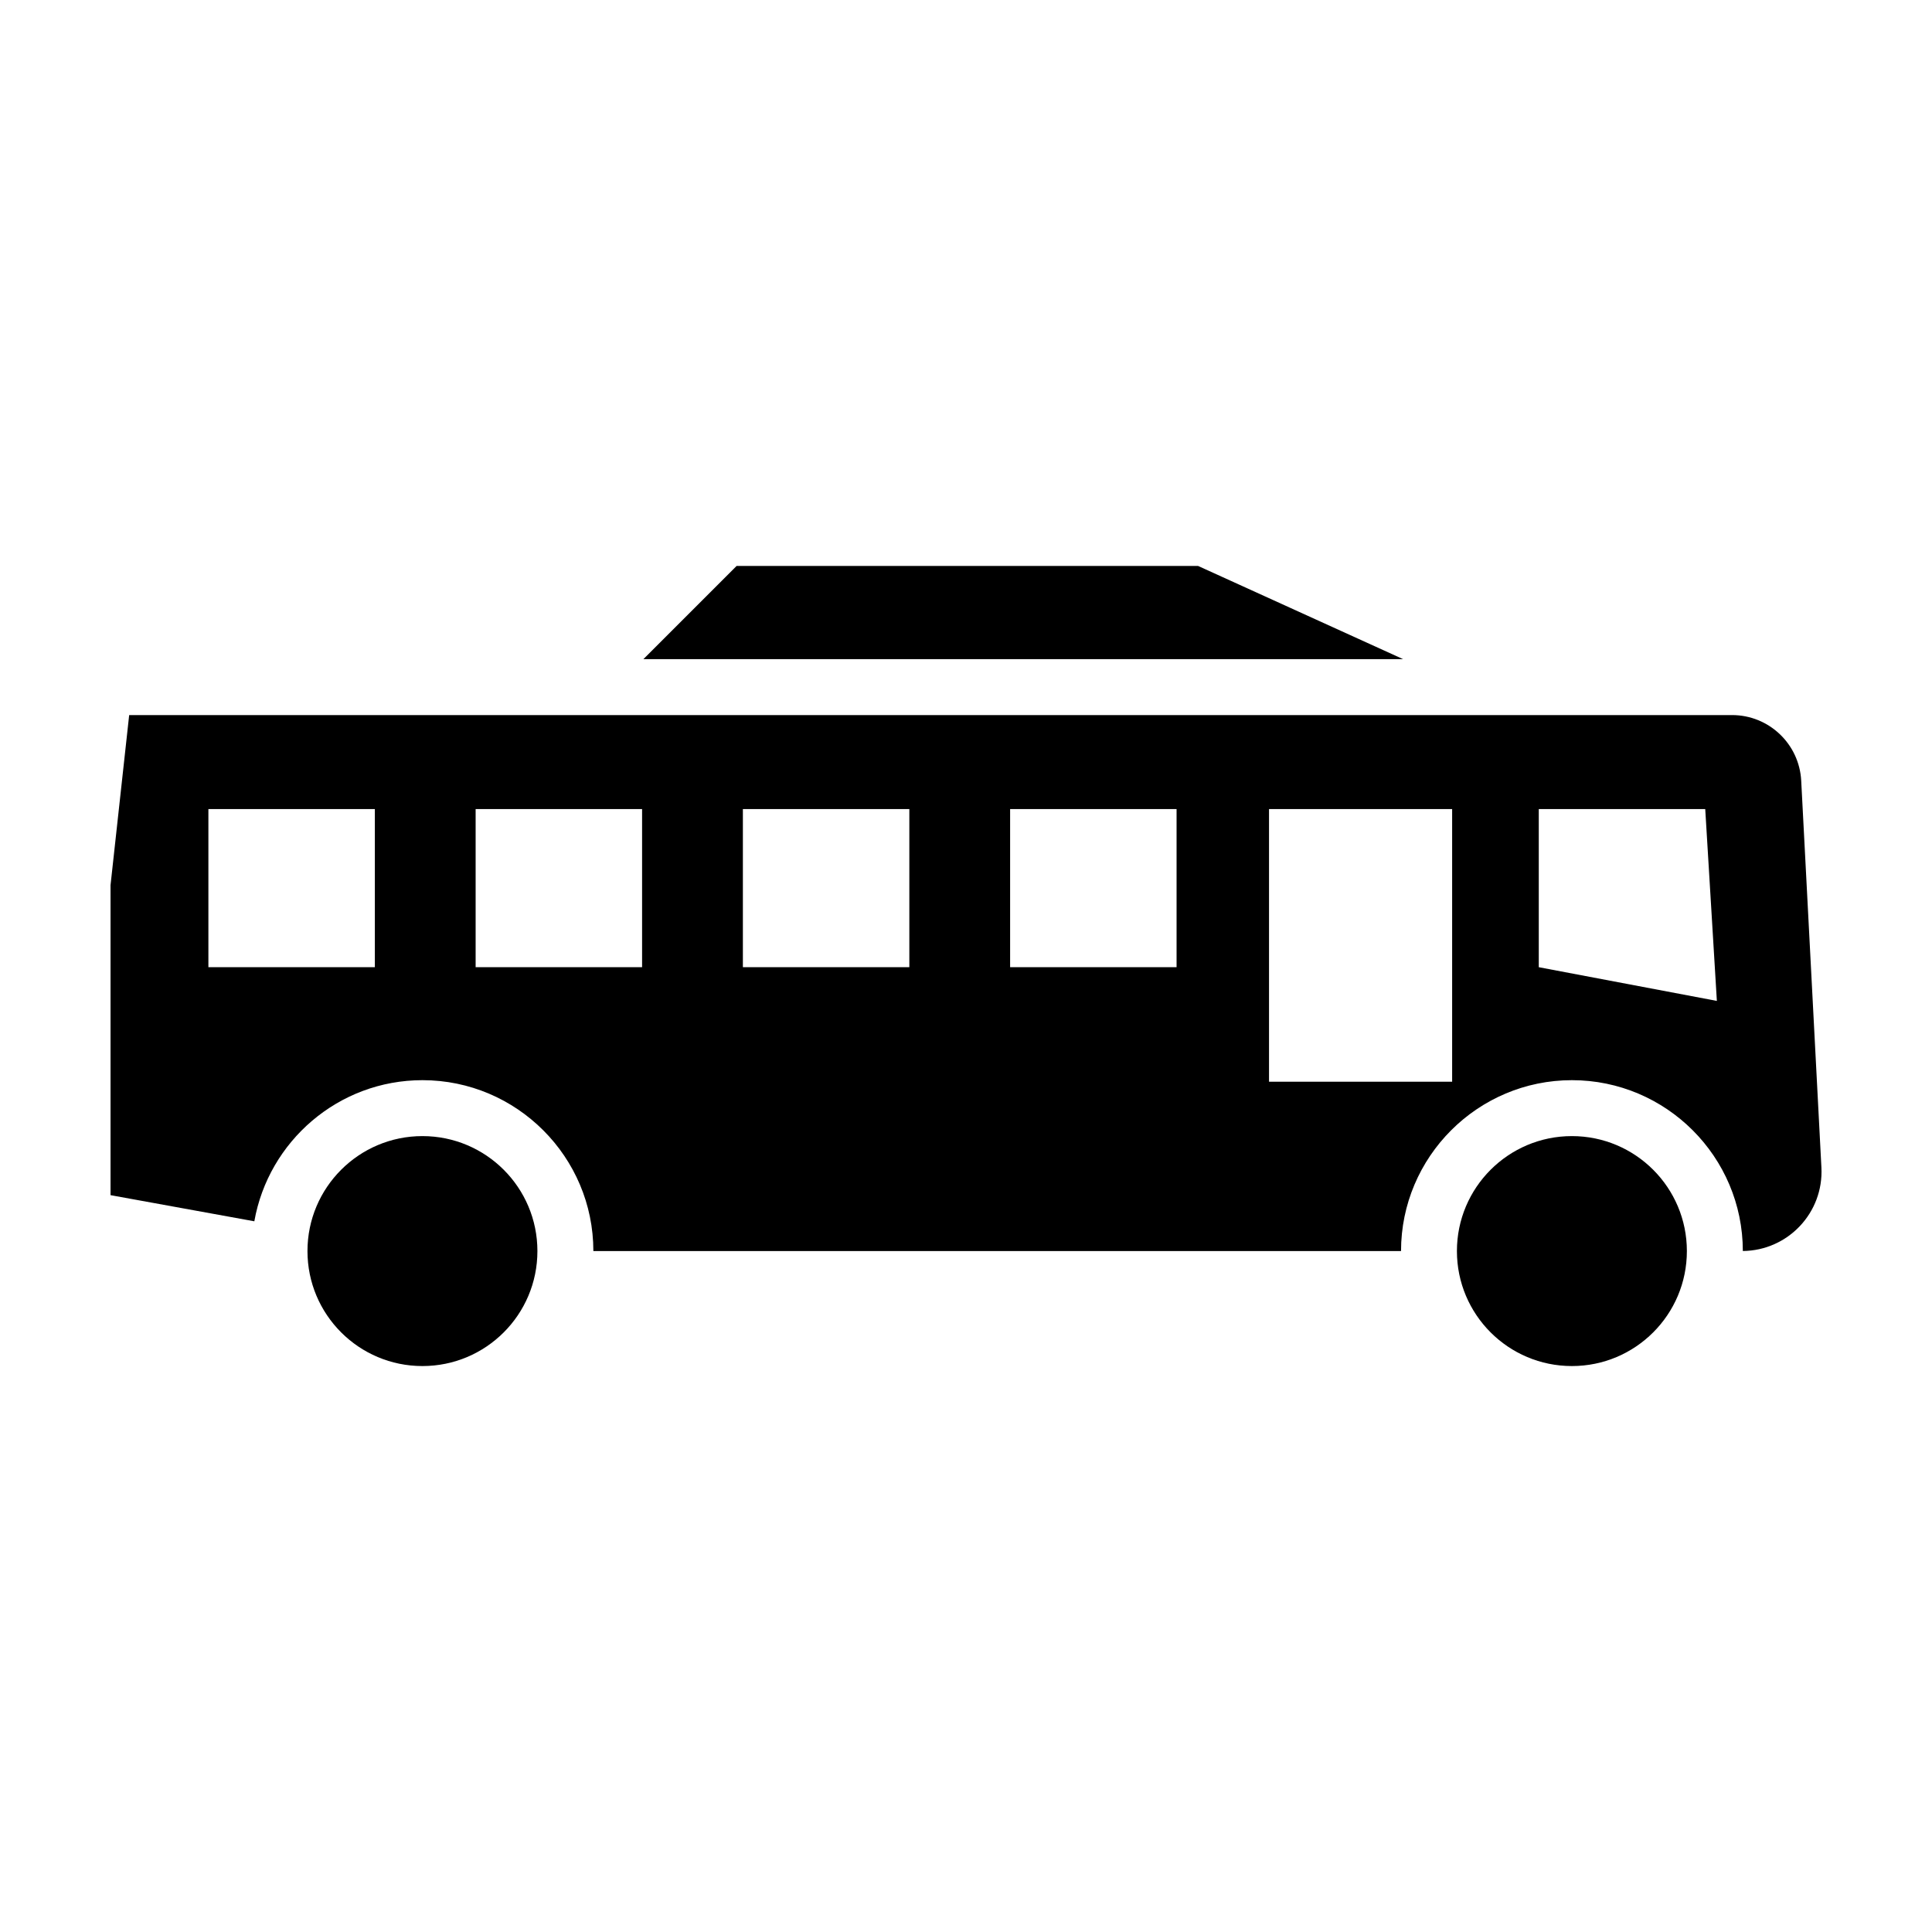
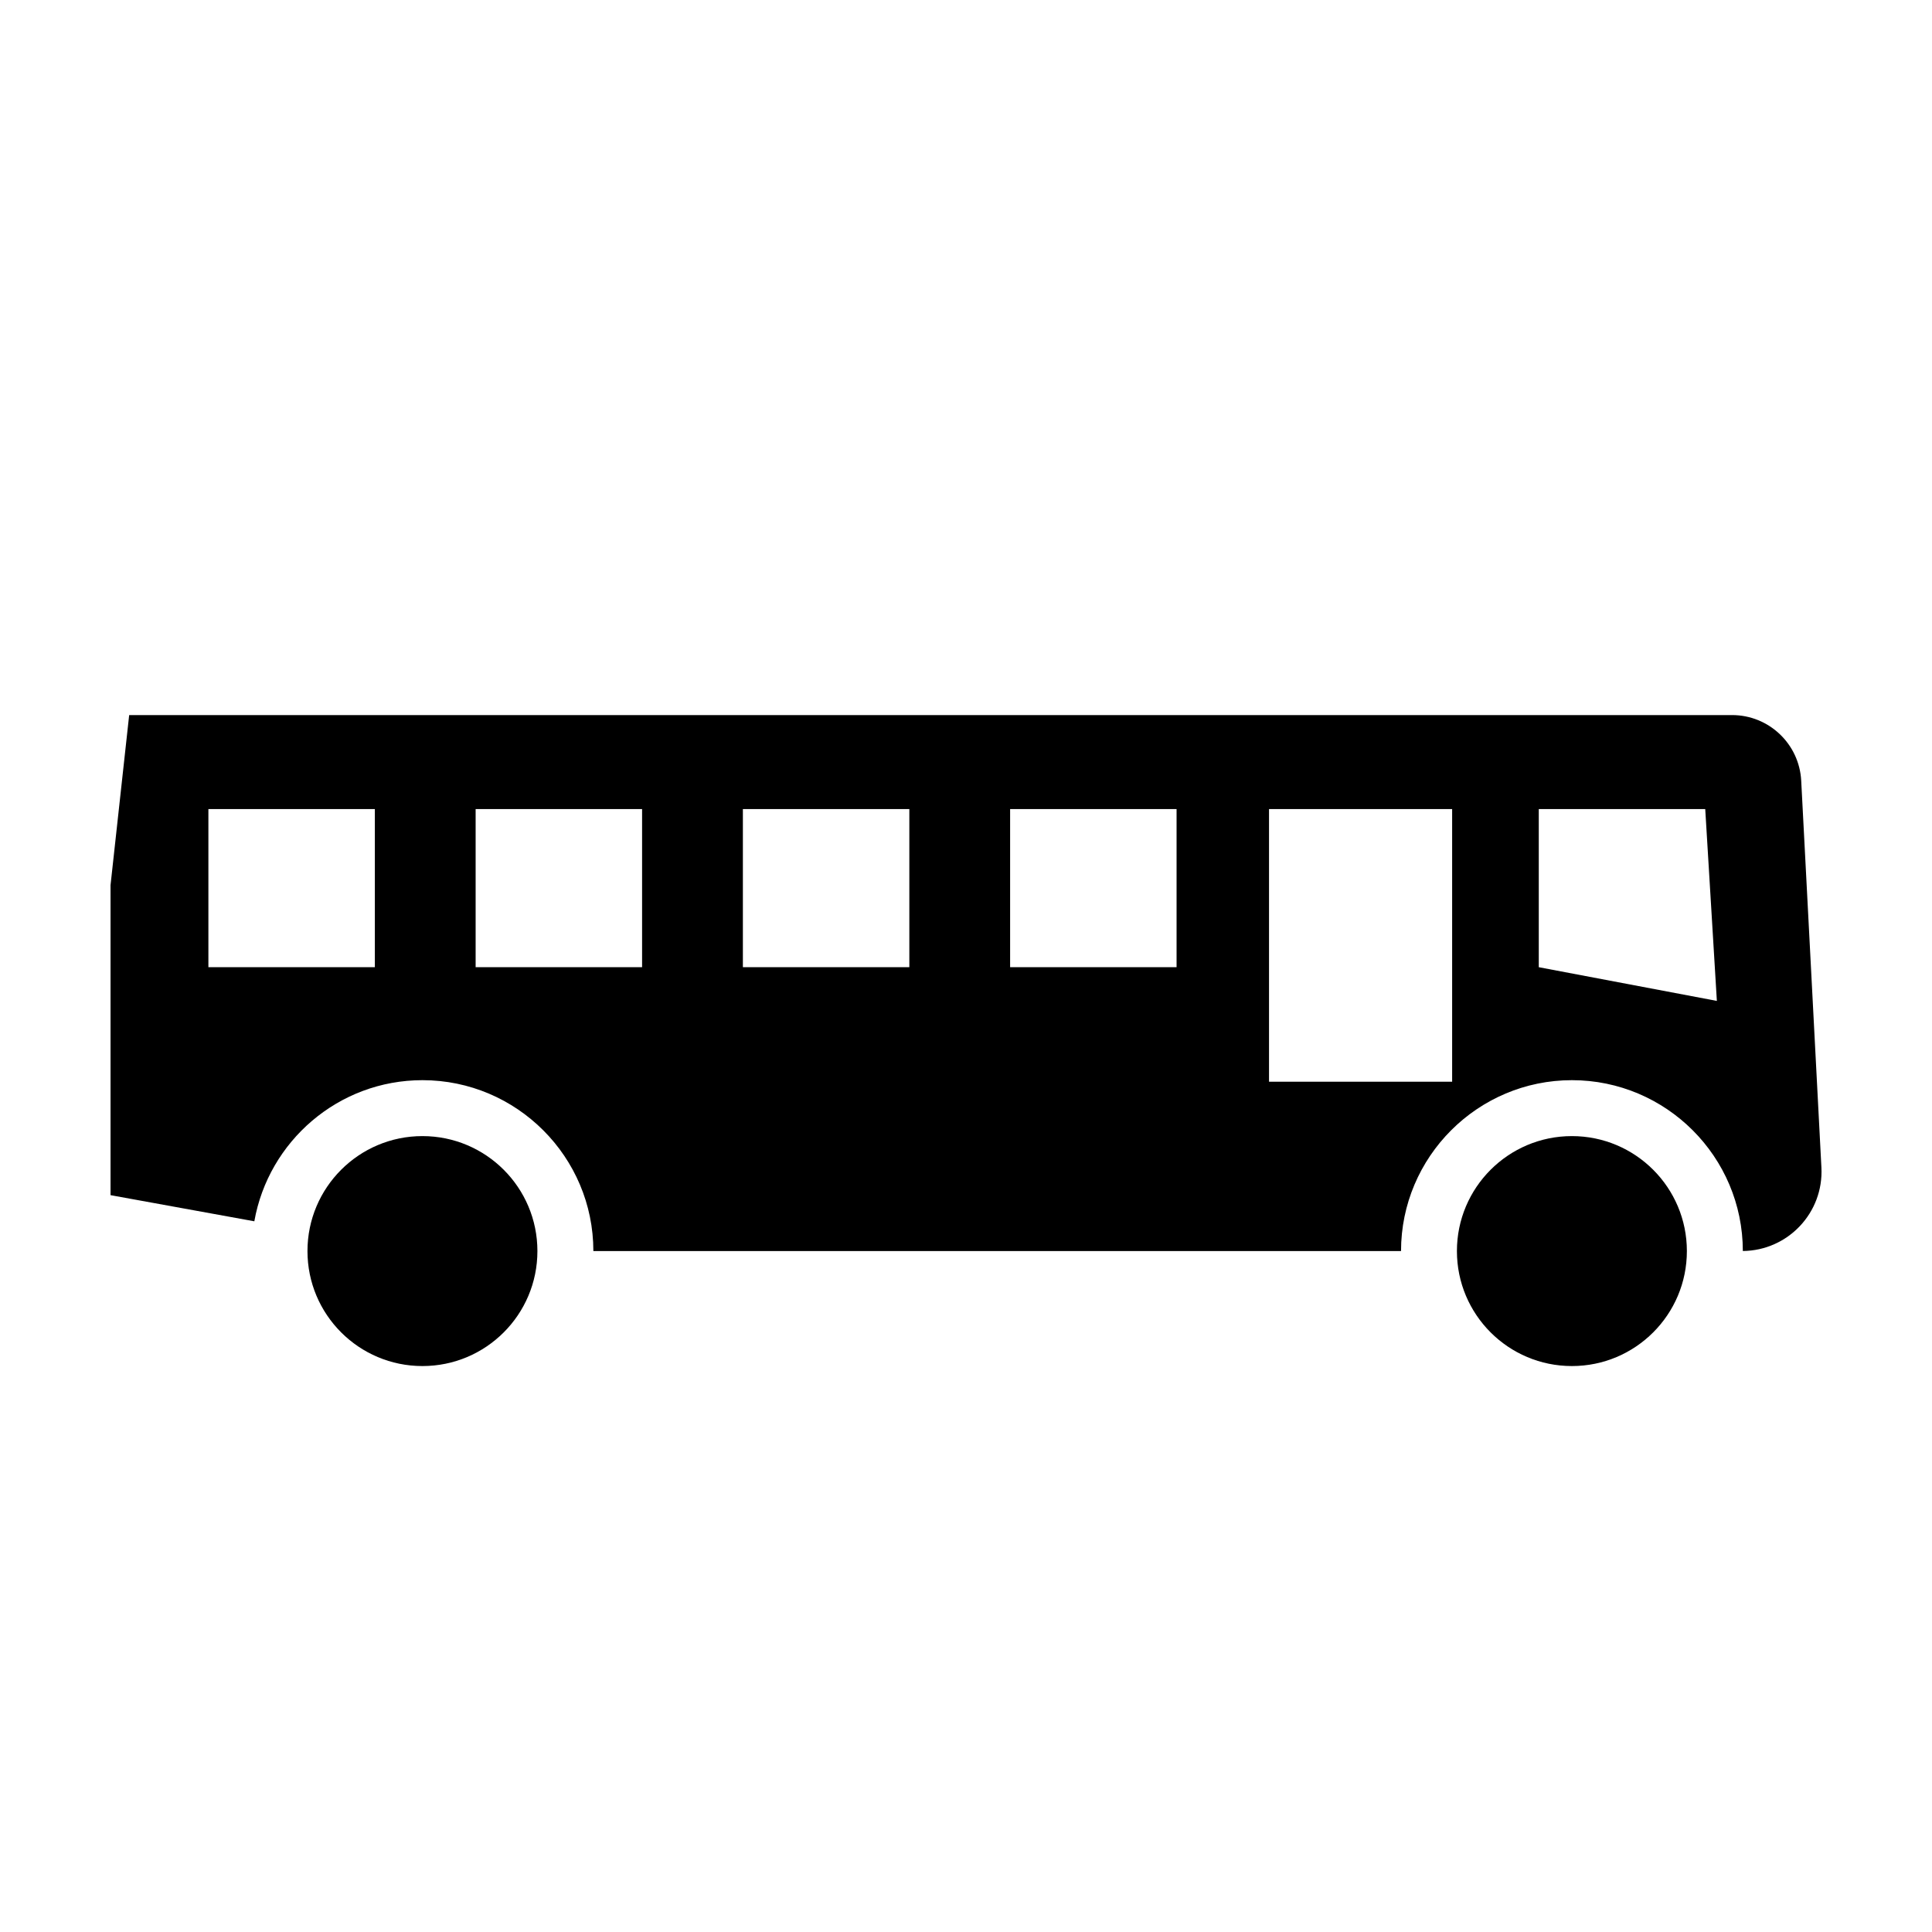
<svg xmlns="http://www.w3.org/2000/svg" fill="#000000" width="800px" height="800px" version="1.1" viewBox="144 144 512 512">
  <g>
    <path d="m286.42 475.55c0 16.828-13.641 30.469-30.469 30.469s-30.469-13.641-30.469-30.469 13.641-30.473 30.469-30.473 30.469 13.645 30.469 30.473" />
    <path d="m591.04 475.55c0 16.828-13.641 30.469-30.469 30.469s-30.473-13.641-30.473-30.469 13.645-30.473 30.473-30.473 30.469 13.645 30.469 30.473" />
-     <path d="m461.5 293.98h-122.29l-24.707 24.703h201.34z" />
    <path d="m621.34 350.9c-0.508-9.754-8.566-17.398-18.328-17.398h-424.78l-4.941 45.086v82.141l38.109 6.926c3.754-21.215 22.277-37.398 44.559-37.398 24.969 0 45.289 20.32 45.289 45.293h214.04c0-24.973 20.32-45.293 45.289-45.293s45.281 20.309 45.293 45.273c11.961-0.117 21.445-10.156 20.824-22.129zm-378 49.418h-44.113v-41.91h44.113zm70.82 0h-44.113v-41.91h44.113zm70.824 0h-44.113v-41.91h44.113zm70.82 0h-44.113v-41.91h44.113zm73.027 30.352h-48.527v-72.258h48.527zm22.961-30.352v-41.91h44.113l3.082 50.844z" />
  </g>
</svg>